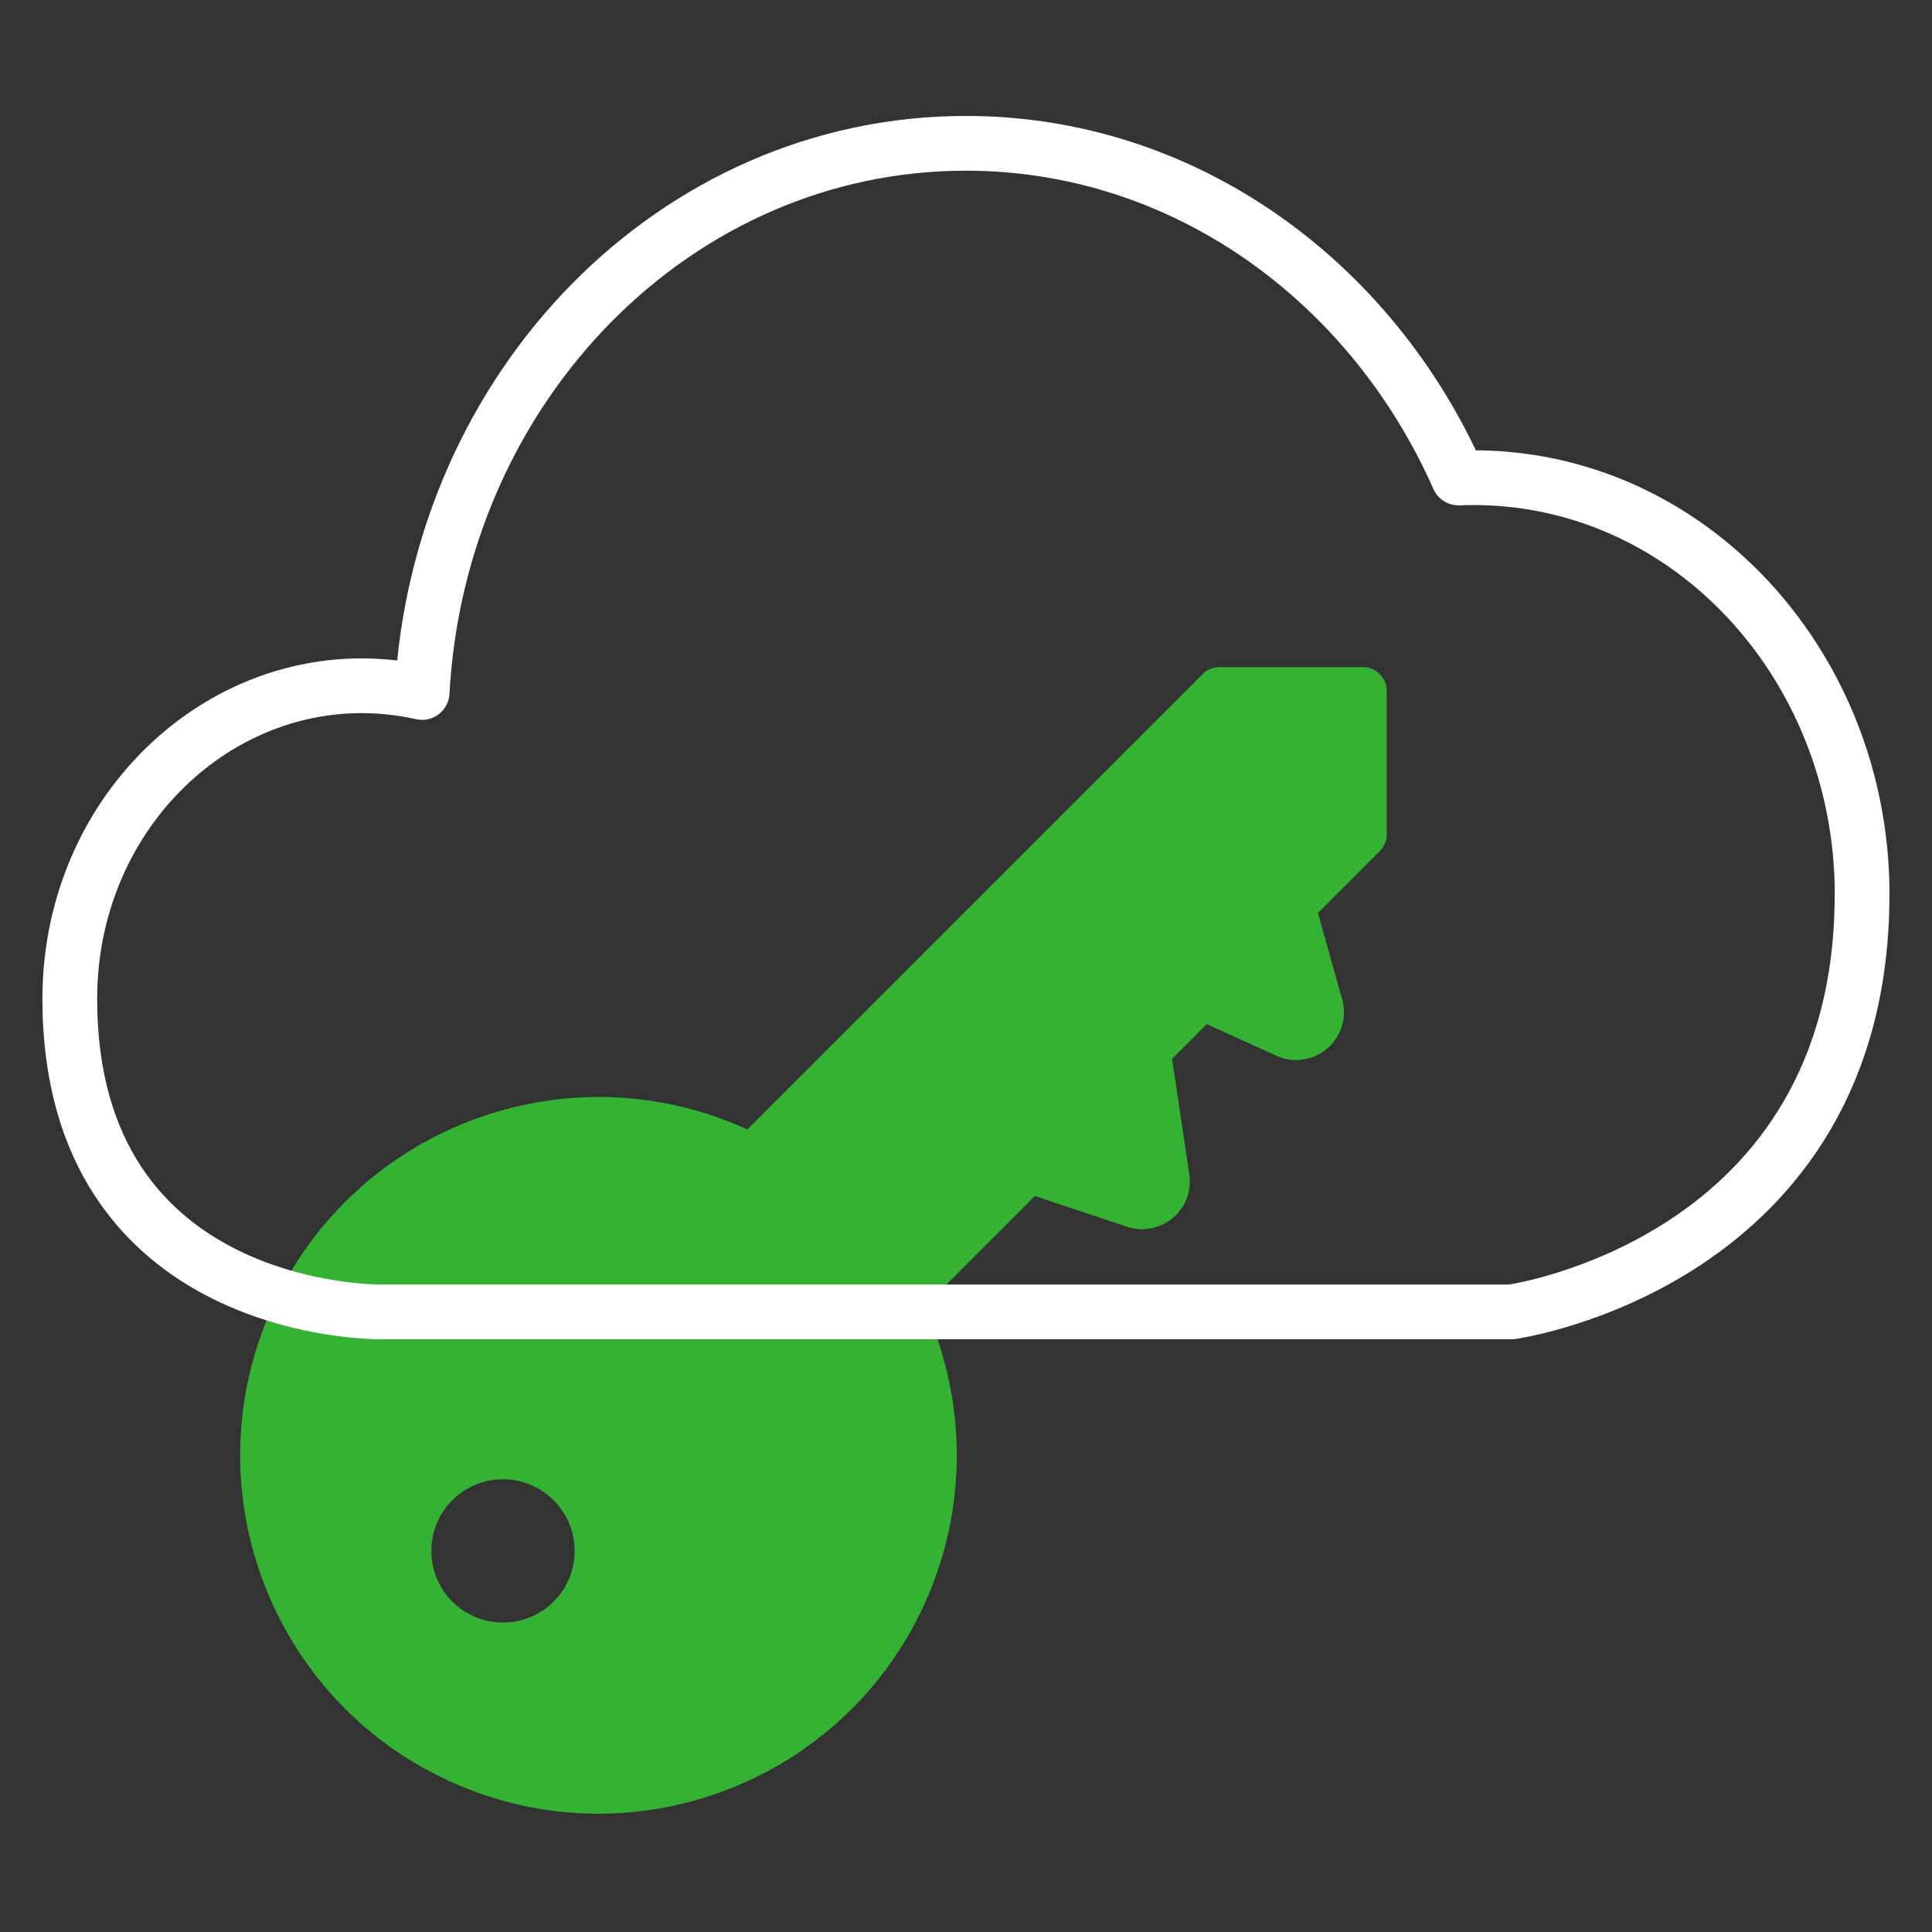
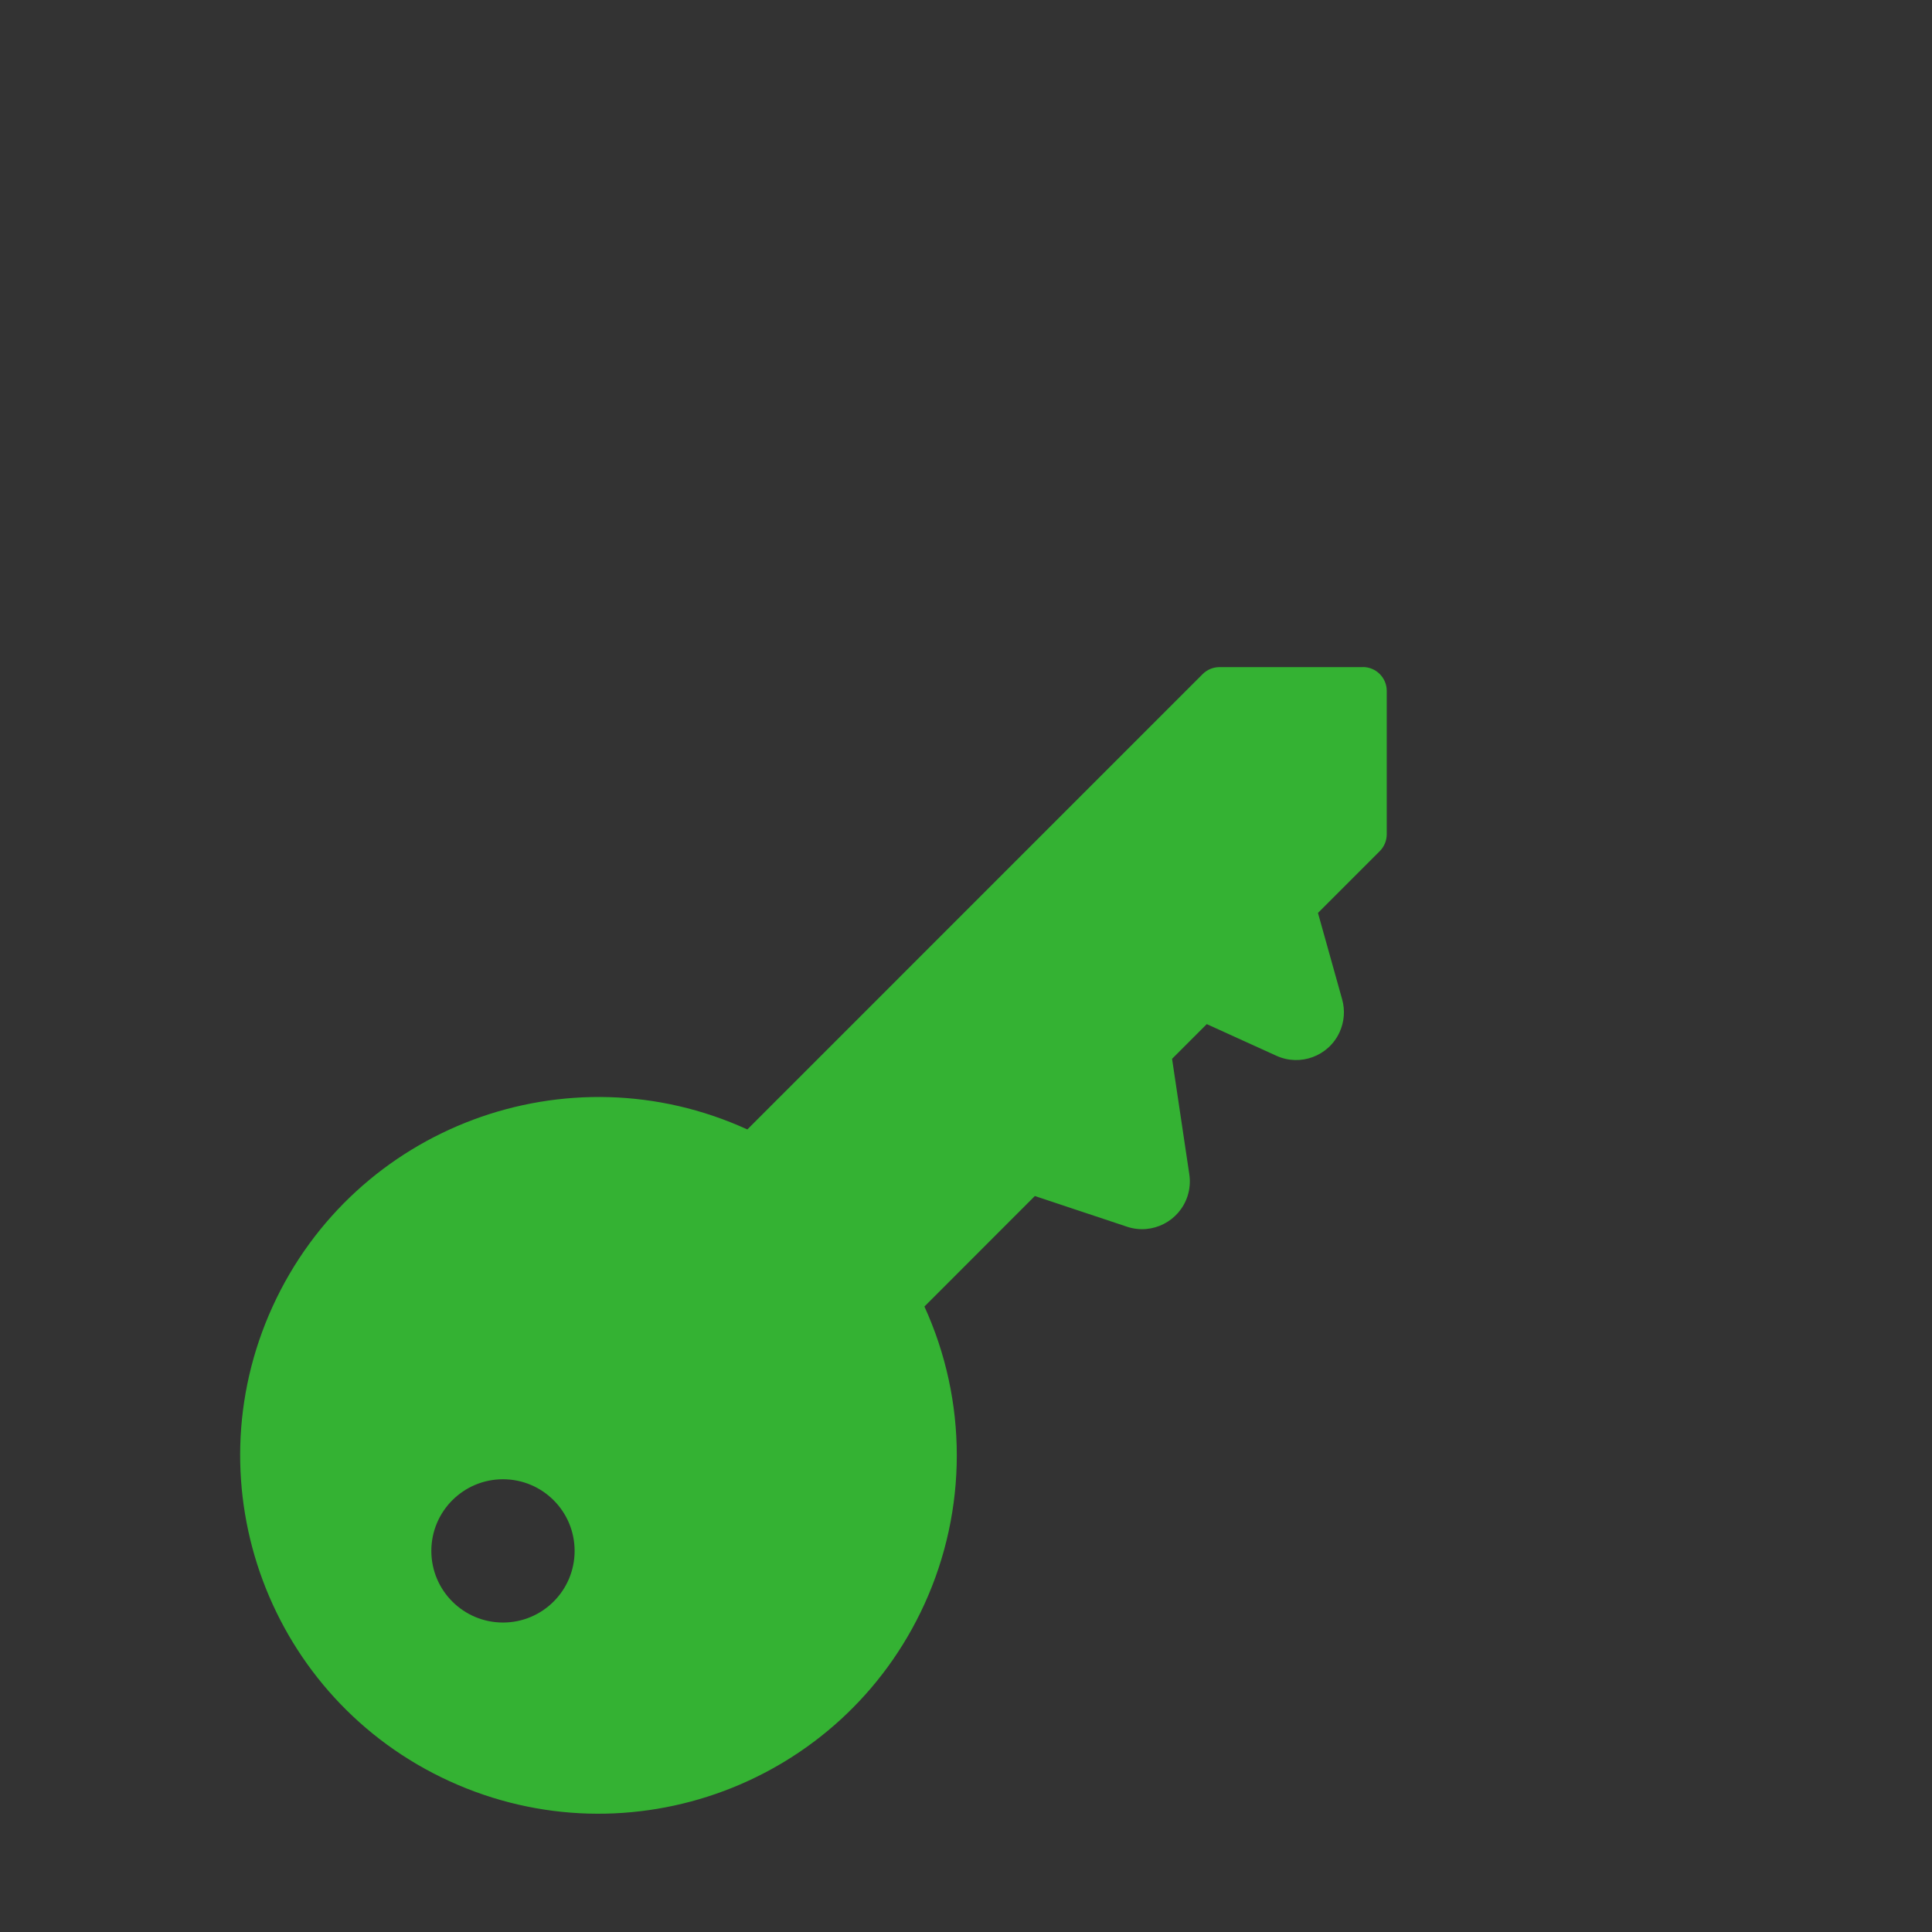
<svg xmlns="http://www.w3.org/2000/svg" id="Layer_2" data-name="Layer 2" viewBox="0 0 500 500">
  <rect x="0" y="0" width="500" height="500" fill="#333333" stroke="none" />
  <defs>
    <style>
      .cls-1 {
        fill: #34b233;
      }

      .cls-2 {
        fill: none;
        stroke: #fff;
        stroke-linecap: round;
        stroke-linejoin: round;
        stroke-width: 14.17px;
      }
    </style>
  </defs>
  <path class="cls-1" d="M352.7,172.65h-37.09c-1.64,0-3.22.65-4.38,1.82l-117.82,117.83h0c-46.58-21.27-101.59-.75-122.86,45.83-21.27,46.58-.75,101.59,45.83,122.86,46.58,21.27,101.59.75,122.86-45.83,11.17-24.46,11.17-52.57,0-77.03l28.58-28.6,23.9,7.96h0c6.49,2.13,13.47-1.41,15.6-7.9.6-1.84.76-3.79.47-5.7l-4.46-29.87,8.98-8.98,18,8.18h0c6.21,2.84,13.55.1,16.38-6.11,1.21-2.66,1.45-5.66.66-8.47l-6.26-22.37,15.99-15.99h0c1.16-1.16,1.81-2.74,1.81-4.38v-37.09h0c0-3.41-2.77-6.18-6.18-6.18ZM148.71,401.37h0c0,10.24-8.3,18.54-18.54,18.54s-18.54-8.3-18.54-18.54,8.3-18.54,18.54-18.54h0c10.24,0,18.54,8.3,18.54,18.54Z" />
-   <path class="cls-2" d="M481.92,231.52c0-60.42-46.59-110.13-104.47-107.82-22.63-51.13-71.13-86.61-127.46-86.61-75.14,0-136.37,62.86-140.75,142.12-47.05-10.5-91.18,27.87-91.18,79.3,0,82.31,80.67,81.01,80.67,81.01h292.42s90.75-12.66,90.75-108.01Z" />
</svg>